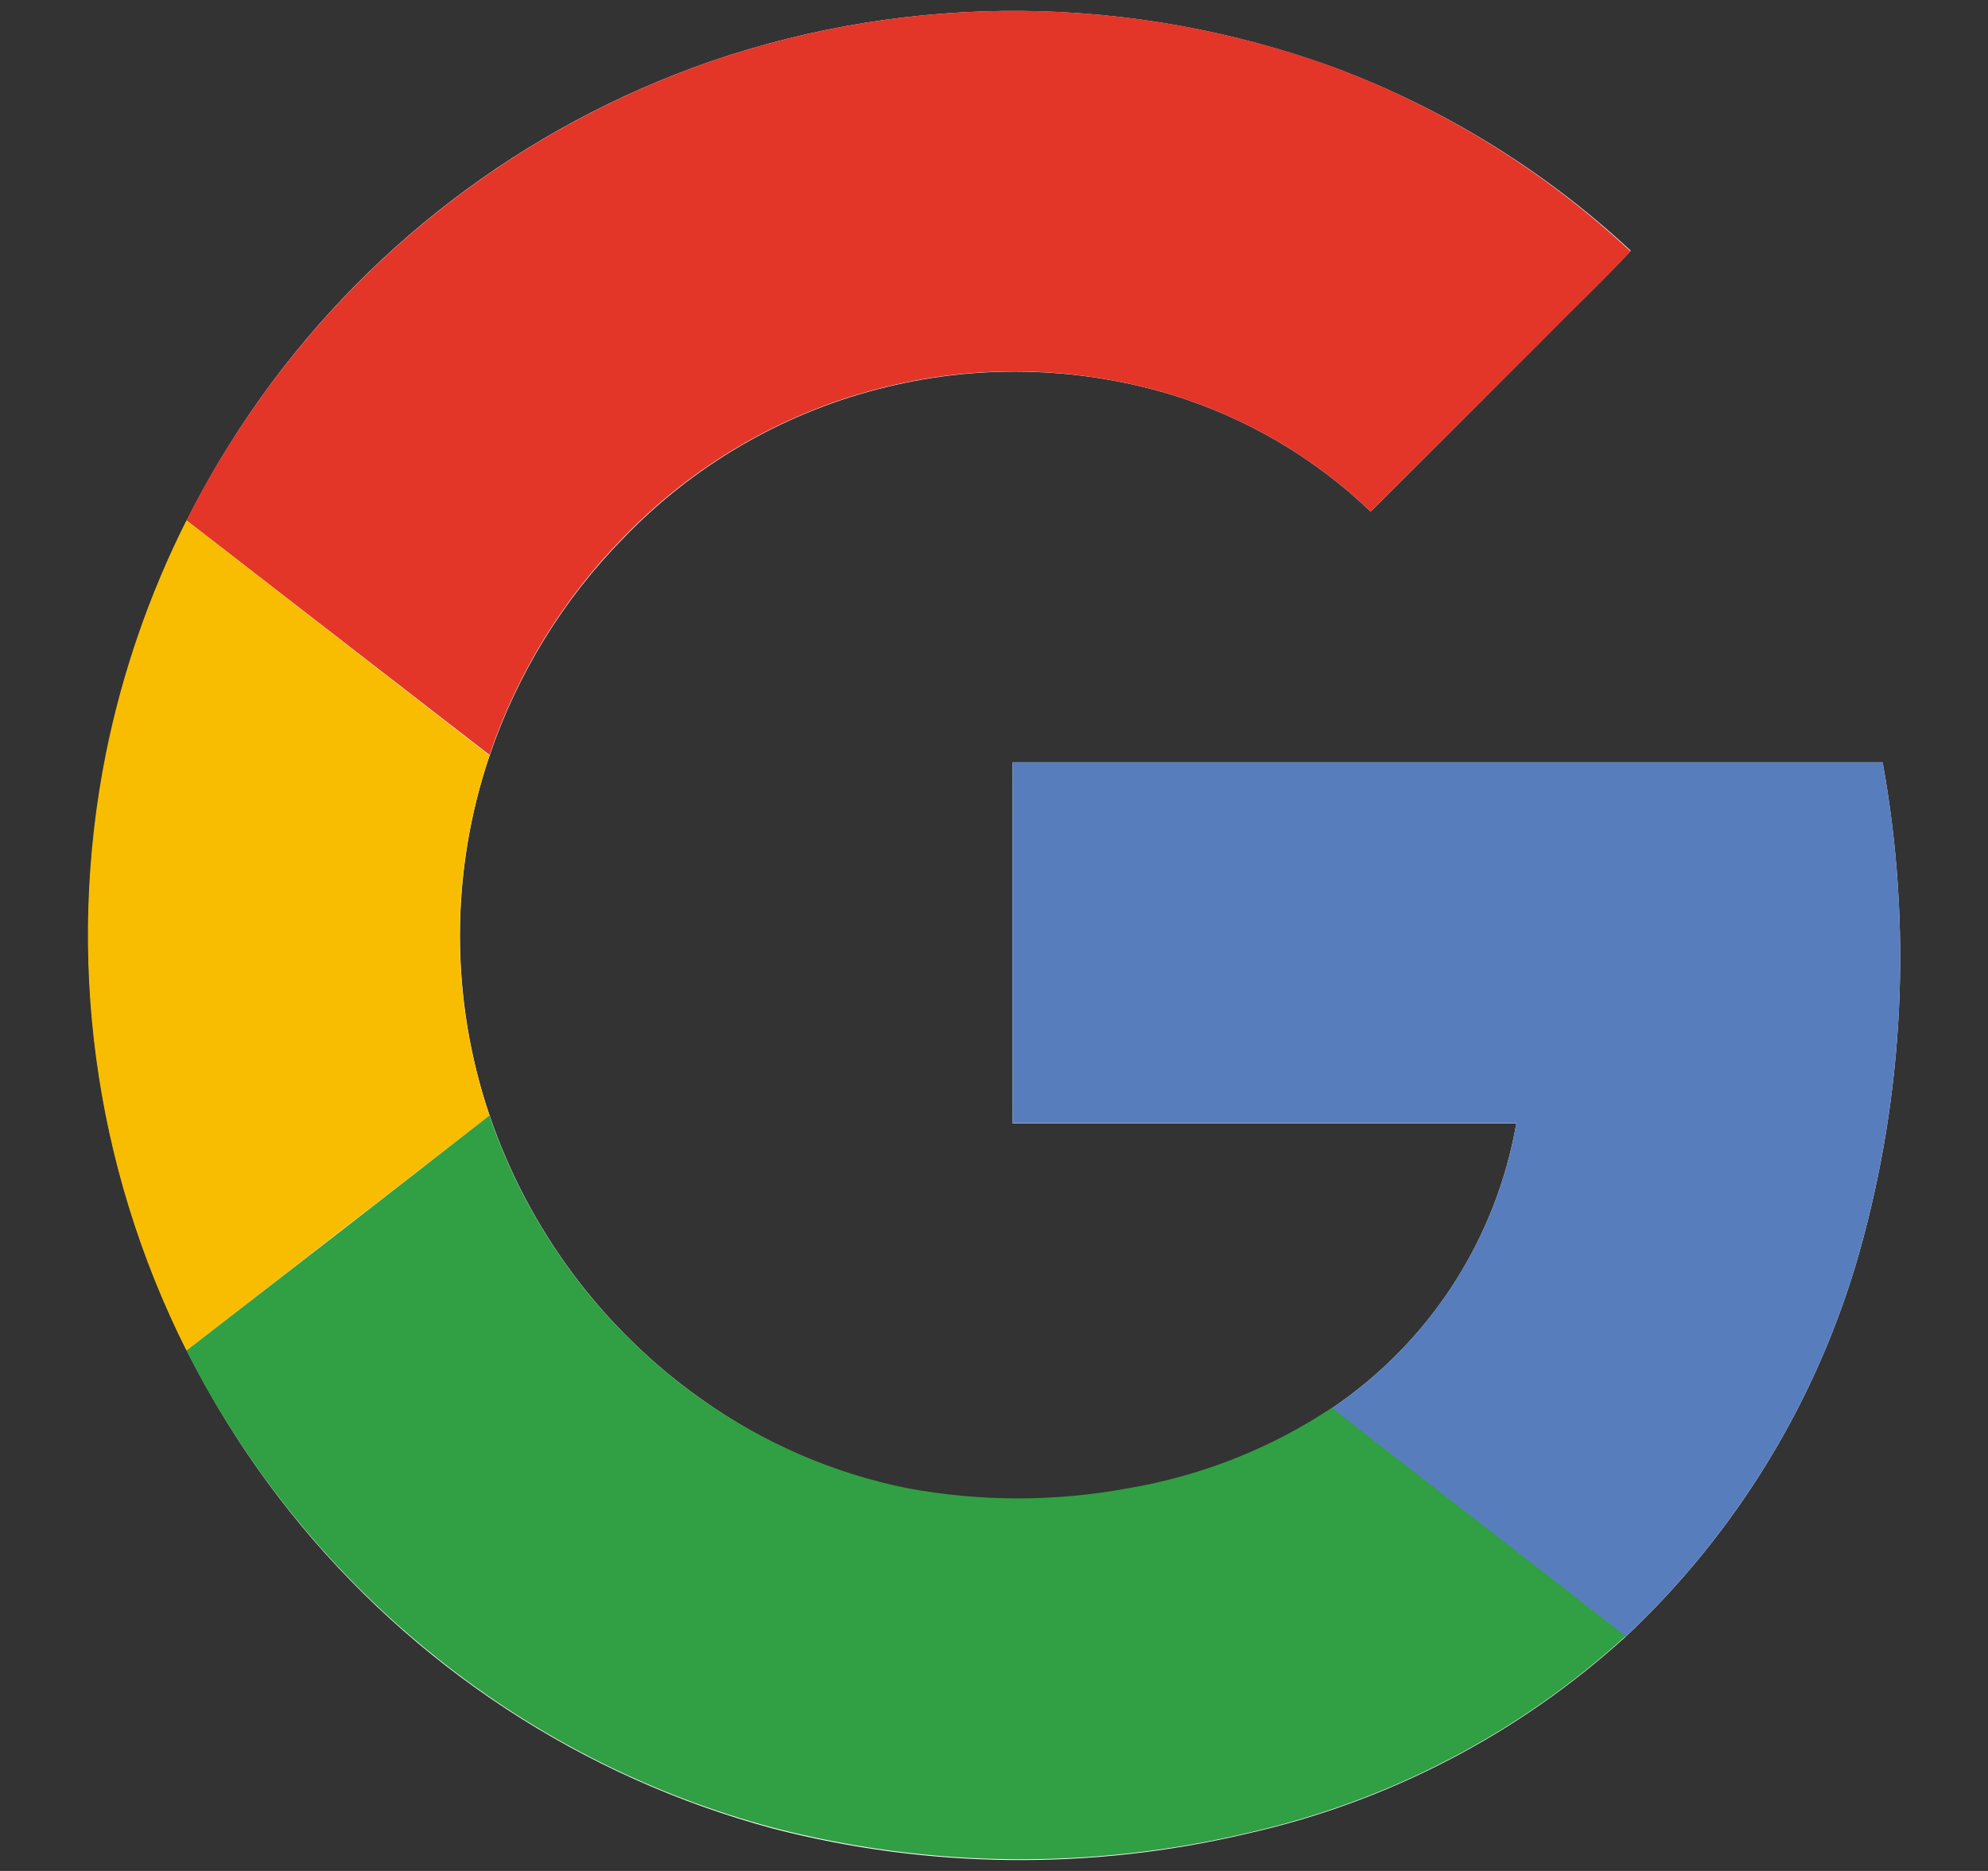
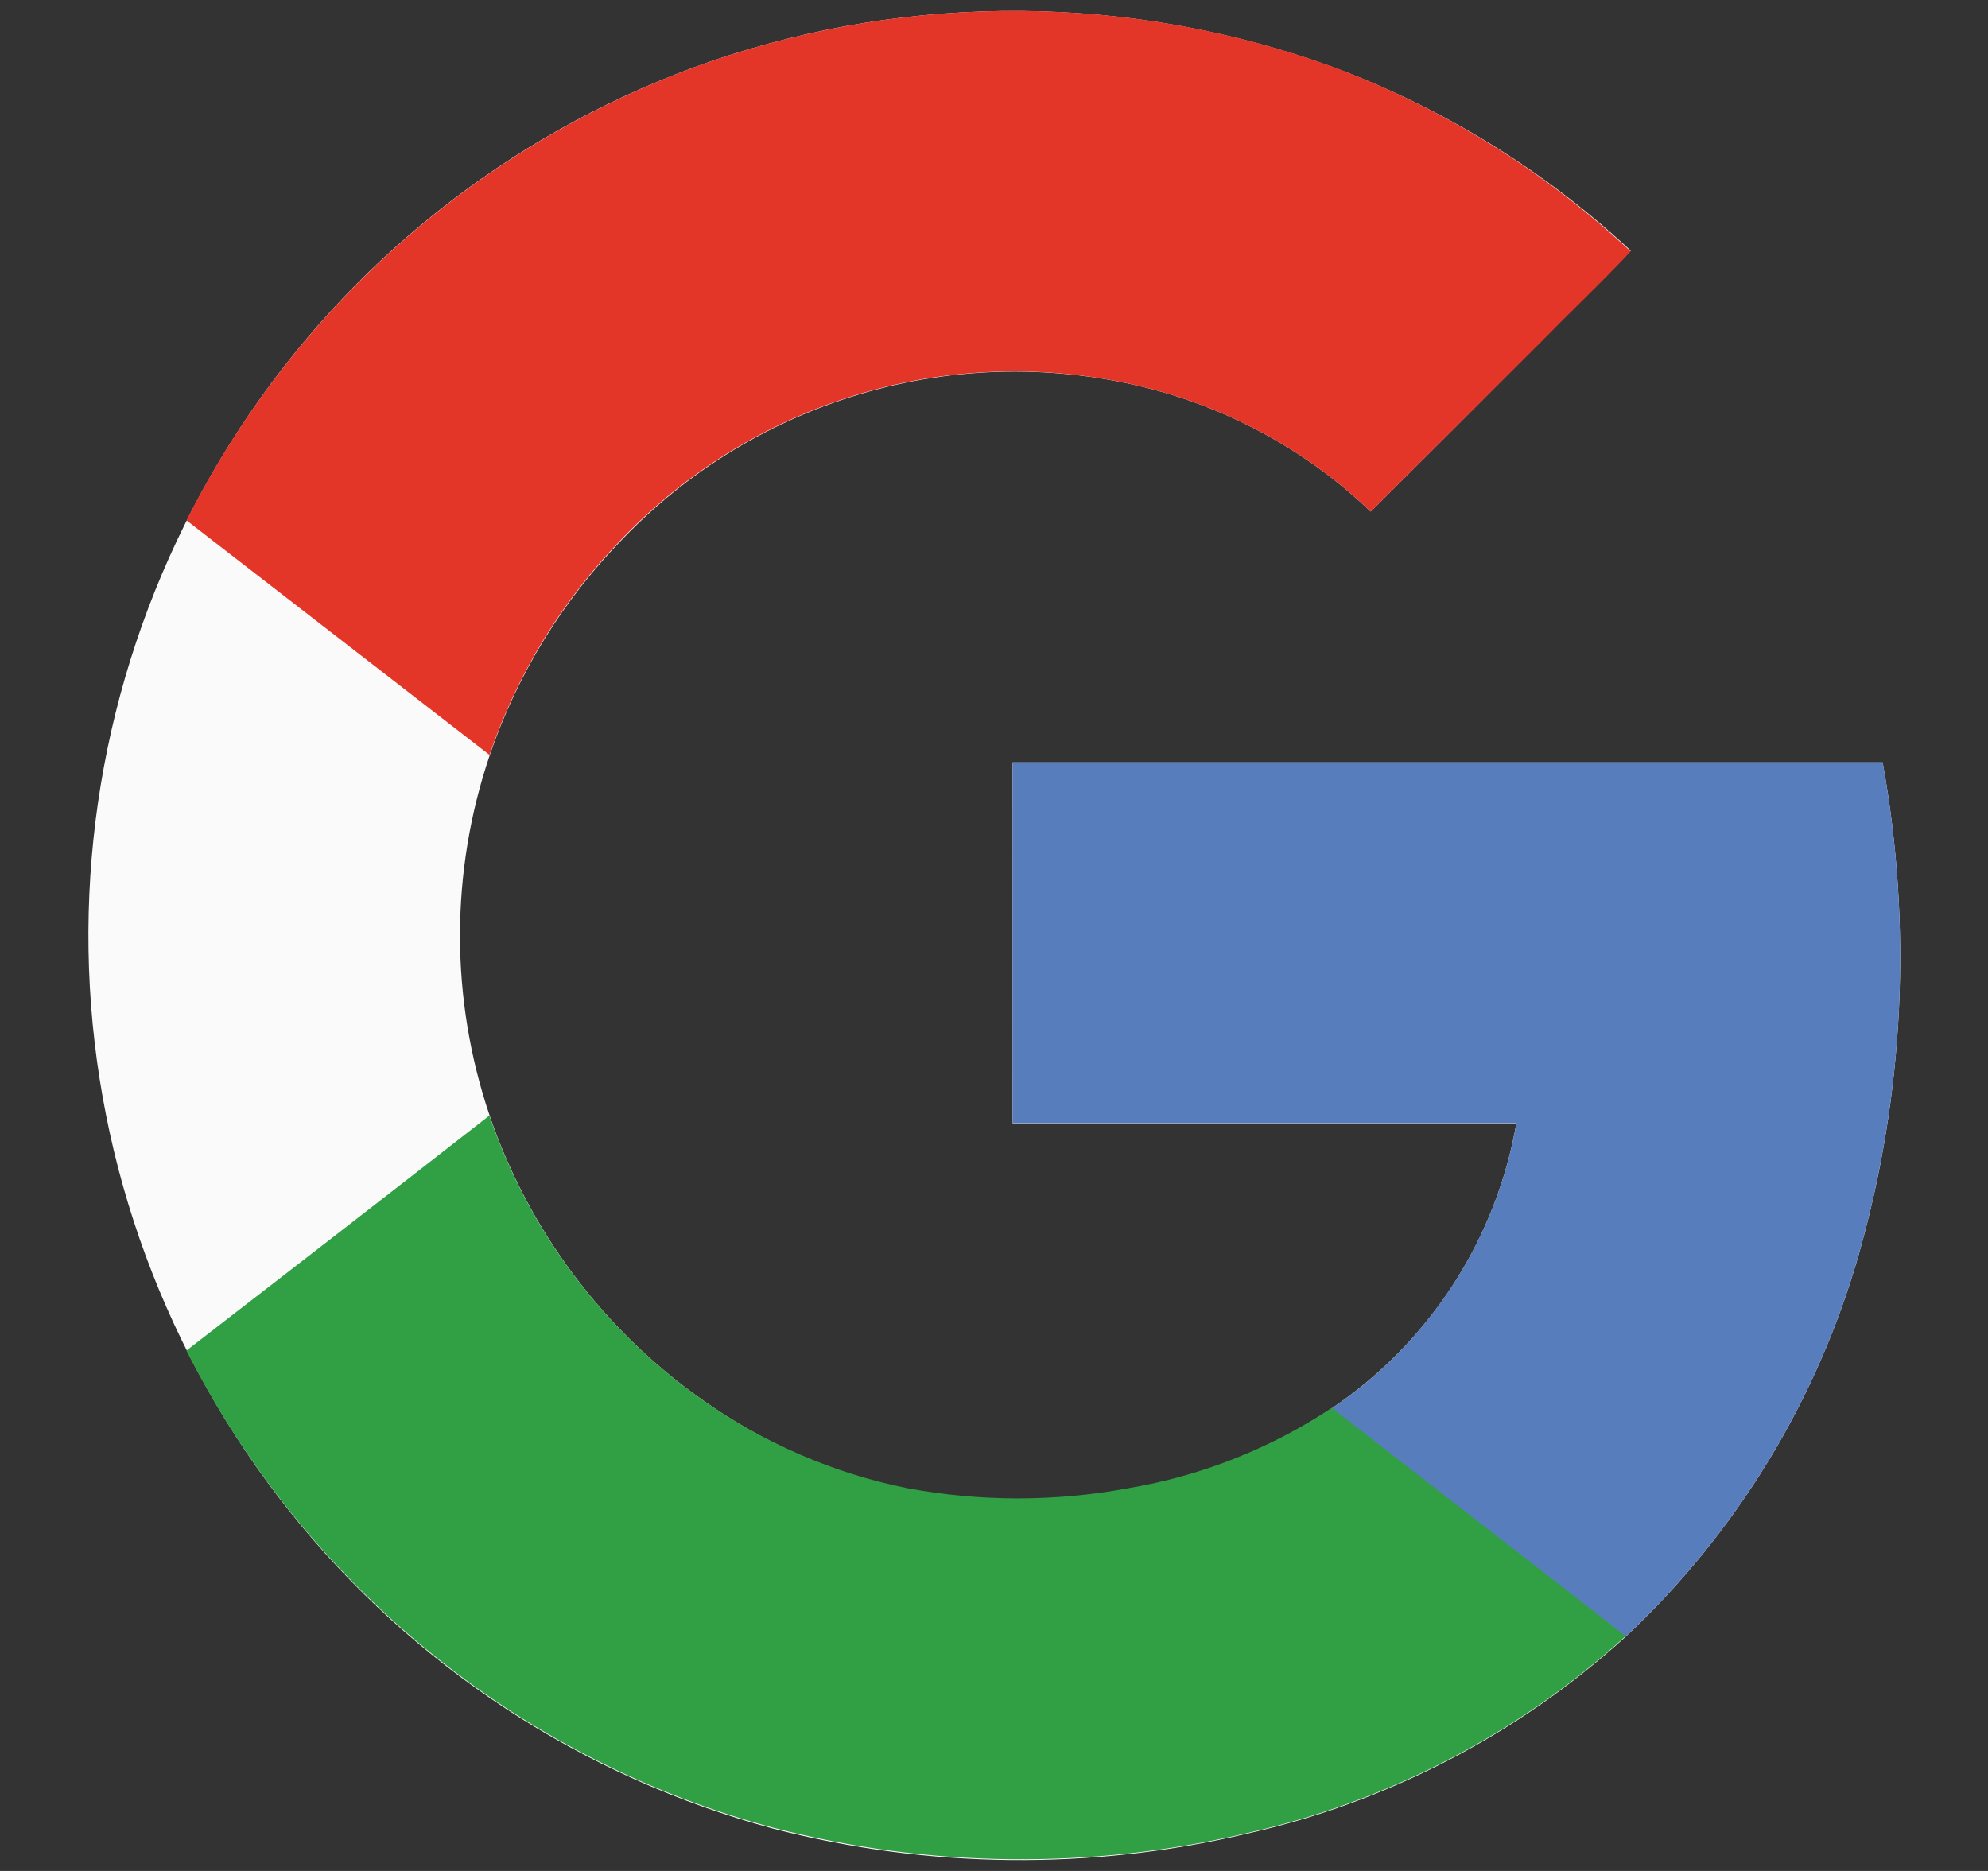
<svg xmlns="http://www.w3.org/2000/svg" width="17" height="16" viewBox="0 0 17 16" fill="none">
  <rect x="0" y="0" width="17" height="16" fill="#333333" stroke="none" />
  <g id="devicon:google">
    <g id="Group 27">
      <path id="Vector" d="M6.074 0.526C4.475 1.081 3.096 2.133 2.14 3.53C1.184 4.926 0.701 6.591 0.761 8.282C0.822 9.973 1.423 11.601 2.477 12.925C3.53 14.249 4.981 15.2 6.615 15.639C7.94 15.981 9.328 15.996 10.66 15.682C11.867 15.412 12.982 14.832 13.898 14C14.85 13.108 15.541 11.973 15.898 10.717C16.284 9.352 16.353 7.916 16.099 6.52H8.659V9.606H12.967C12.881 10.098 12.697 10.568 12.425 10.988C12.153 11.407 11.799 11.767 11.385 12.046C10.859 12.394 10.266 12.629 9.644 12.734C9.02 12.85 8.38 12.85 7.756 12.734C7.124 12.603 6.526 12.342 6 11.967C5.155 11.37 4.521 10.52 4.187 9.54C3.849 8.542 3.849 7.46 4.187 6.461C4.425 5.762 4.817 5.124 5.335 4.598C5.928 3.983 6.678 3.544 7.504 3.329C8.33 3.113 9.199 3.129 10.016 3.375C10.655 3.571 11.239 3.913 11.721 4.375C12.207 3.892 12.692 3.407 13.176 2.921C13.426 2.66 13.699 2.411 13.945 2.144C13.208 1.458 12.343 0.925 11.4 0.574C9.682 -0.05 7.802 -0.067 6.074 0.526Z" fill="#FAFAFA" />
      <path id="Vector_2" d="M6.074 0.526C7.802 -0.067 9.682 -0.051 11.4 0.572C12.344 0.926 13.208 1.462 13.944 2.15C13.694 2.417 13.43 2.667 13.175 2.927C12.69 3.412 12.205 3.894 11.721 4.375C11.239 3.913 10.655 3.571 10.016 3.375C9.199 3.128 8.33 3.111 7.504 3.326C6.678 3.541 5.927 3.979 5.334 4.592C4.816 5.119 4.424 5.757 4.186 6.456L1.595 4.45C2.523 2.611 4.128 1.204 6.074 0.526Z" fill="#E33629" />
-       <path id="Vector_3" d="M0.907 6.437C1.047 5.747 1.278 5.079 1.595 4.45L4.186 6.461C3.847 7.459 3.847 8.542 4.186 9.54C3.323 10.207 2.459 10.877 1.595 11.55C0.801 9.97 0.559 8.171 0.907 6.437Z" fill="#F8BD00" />
      <path id="Vector_4" d="M8.659 6.519H16.099C16.353 7.915 16.284 9.351 15.898 10.716C15.542 11.972 14.85 13.107 13.898 13.999C13.061 13.346 12.221 12.699 11.385 12.046C11.8 11.767 12.153 11.406 12.425 10.986C12.697 10.567 12.882 10.097 12.967 9.604H8.659C8.658 8.576 8.659 7.548 8.659 6.519Z" fill="#587DBD" />
      <path id="Vector_5" d="M1.594 11.55C2.458 10.883 3.322 10.213 4.185 9.54C4.519 10.52 5.154 11.37 6 11.967C6.527 12.34 7.127 12.599 7.76 12.727C8.384 12.843 9.024 12.843 9.648 12.727C10.27 12.622 10.863 12.388 11.389 12.04C12.225 12.692 13.065 13.34 13.901 13.992C12.986 14.825 11.87 15.405 10.664 15.676C9.332 15.989 7.944 15.974 6.619 15.632C5.571 15.353 4.592 14.859 3.744 14.184C2.846 13.471 2.113 12.572 1.594 11.55Z" fill="#319F43" />
    </g>
  </g>
</svg>